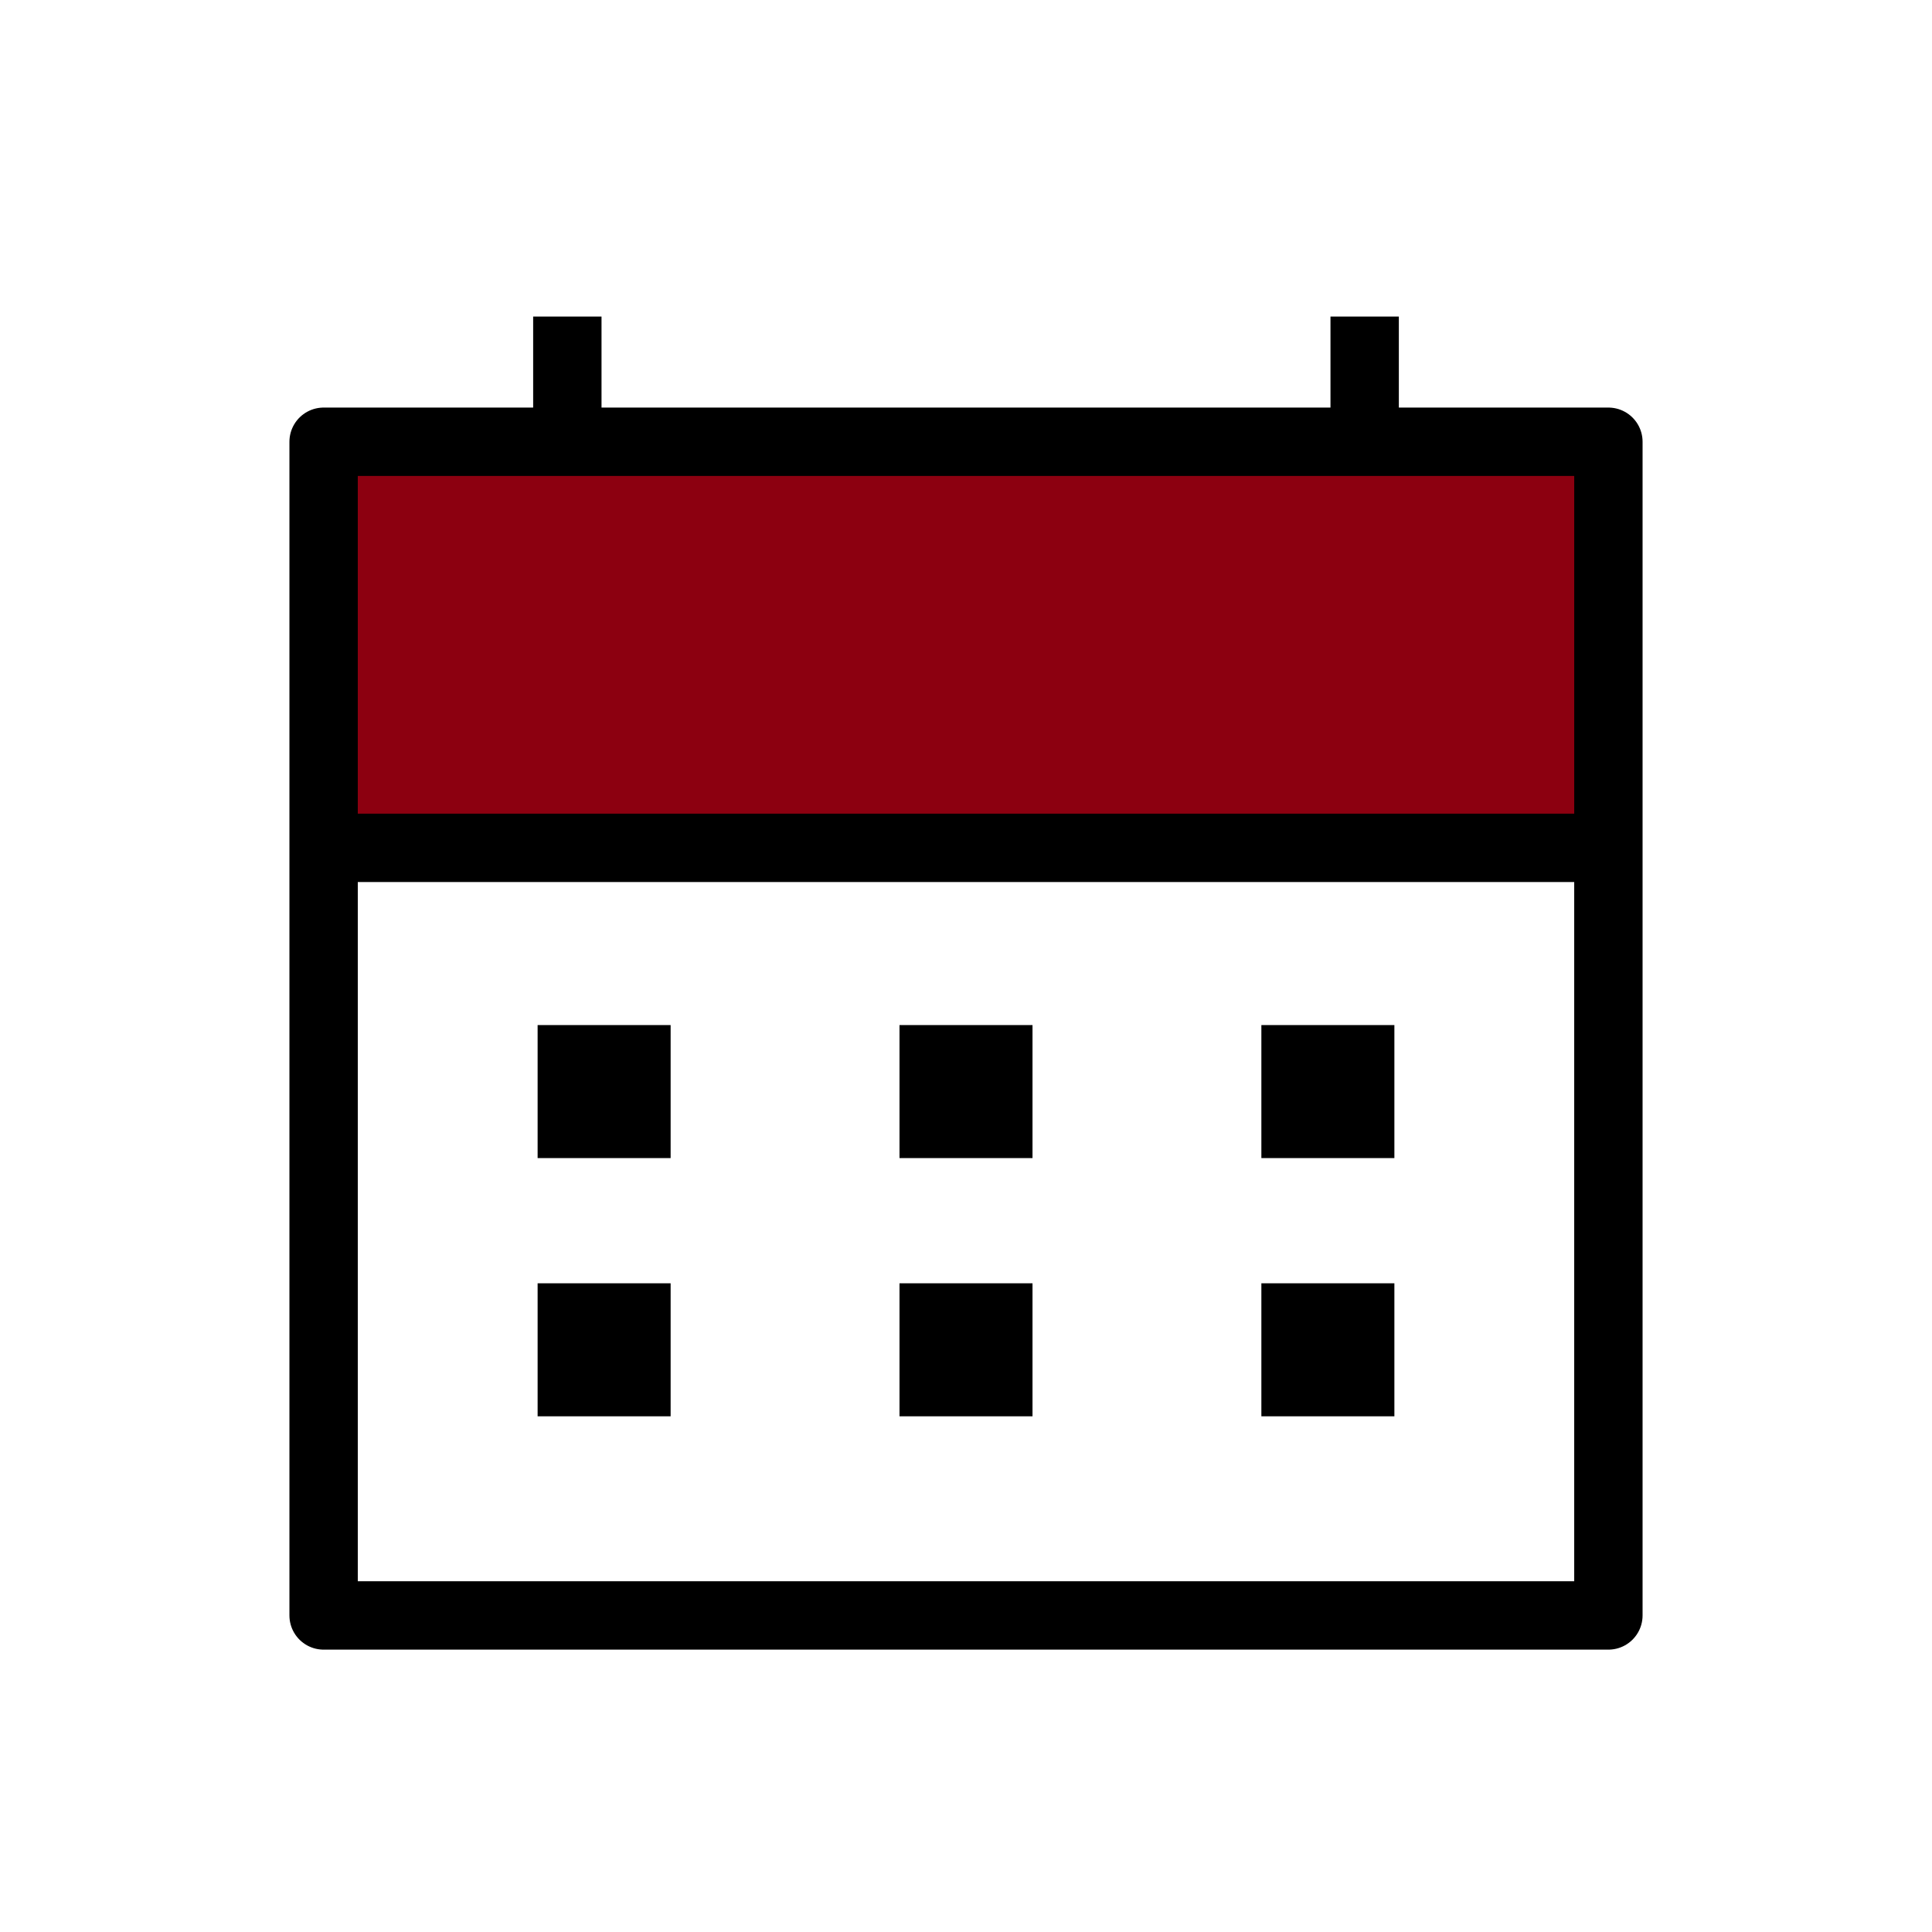
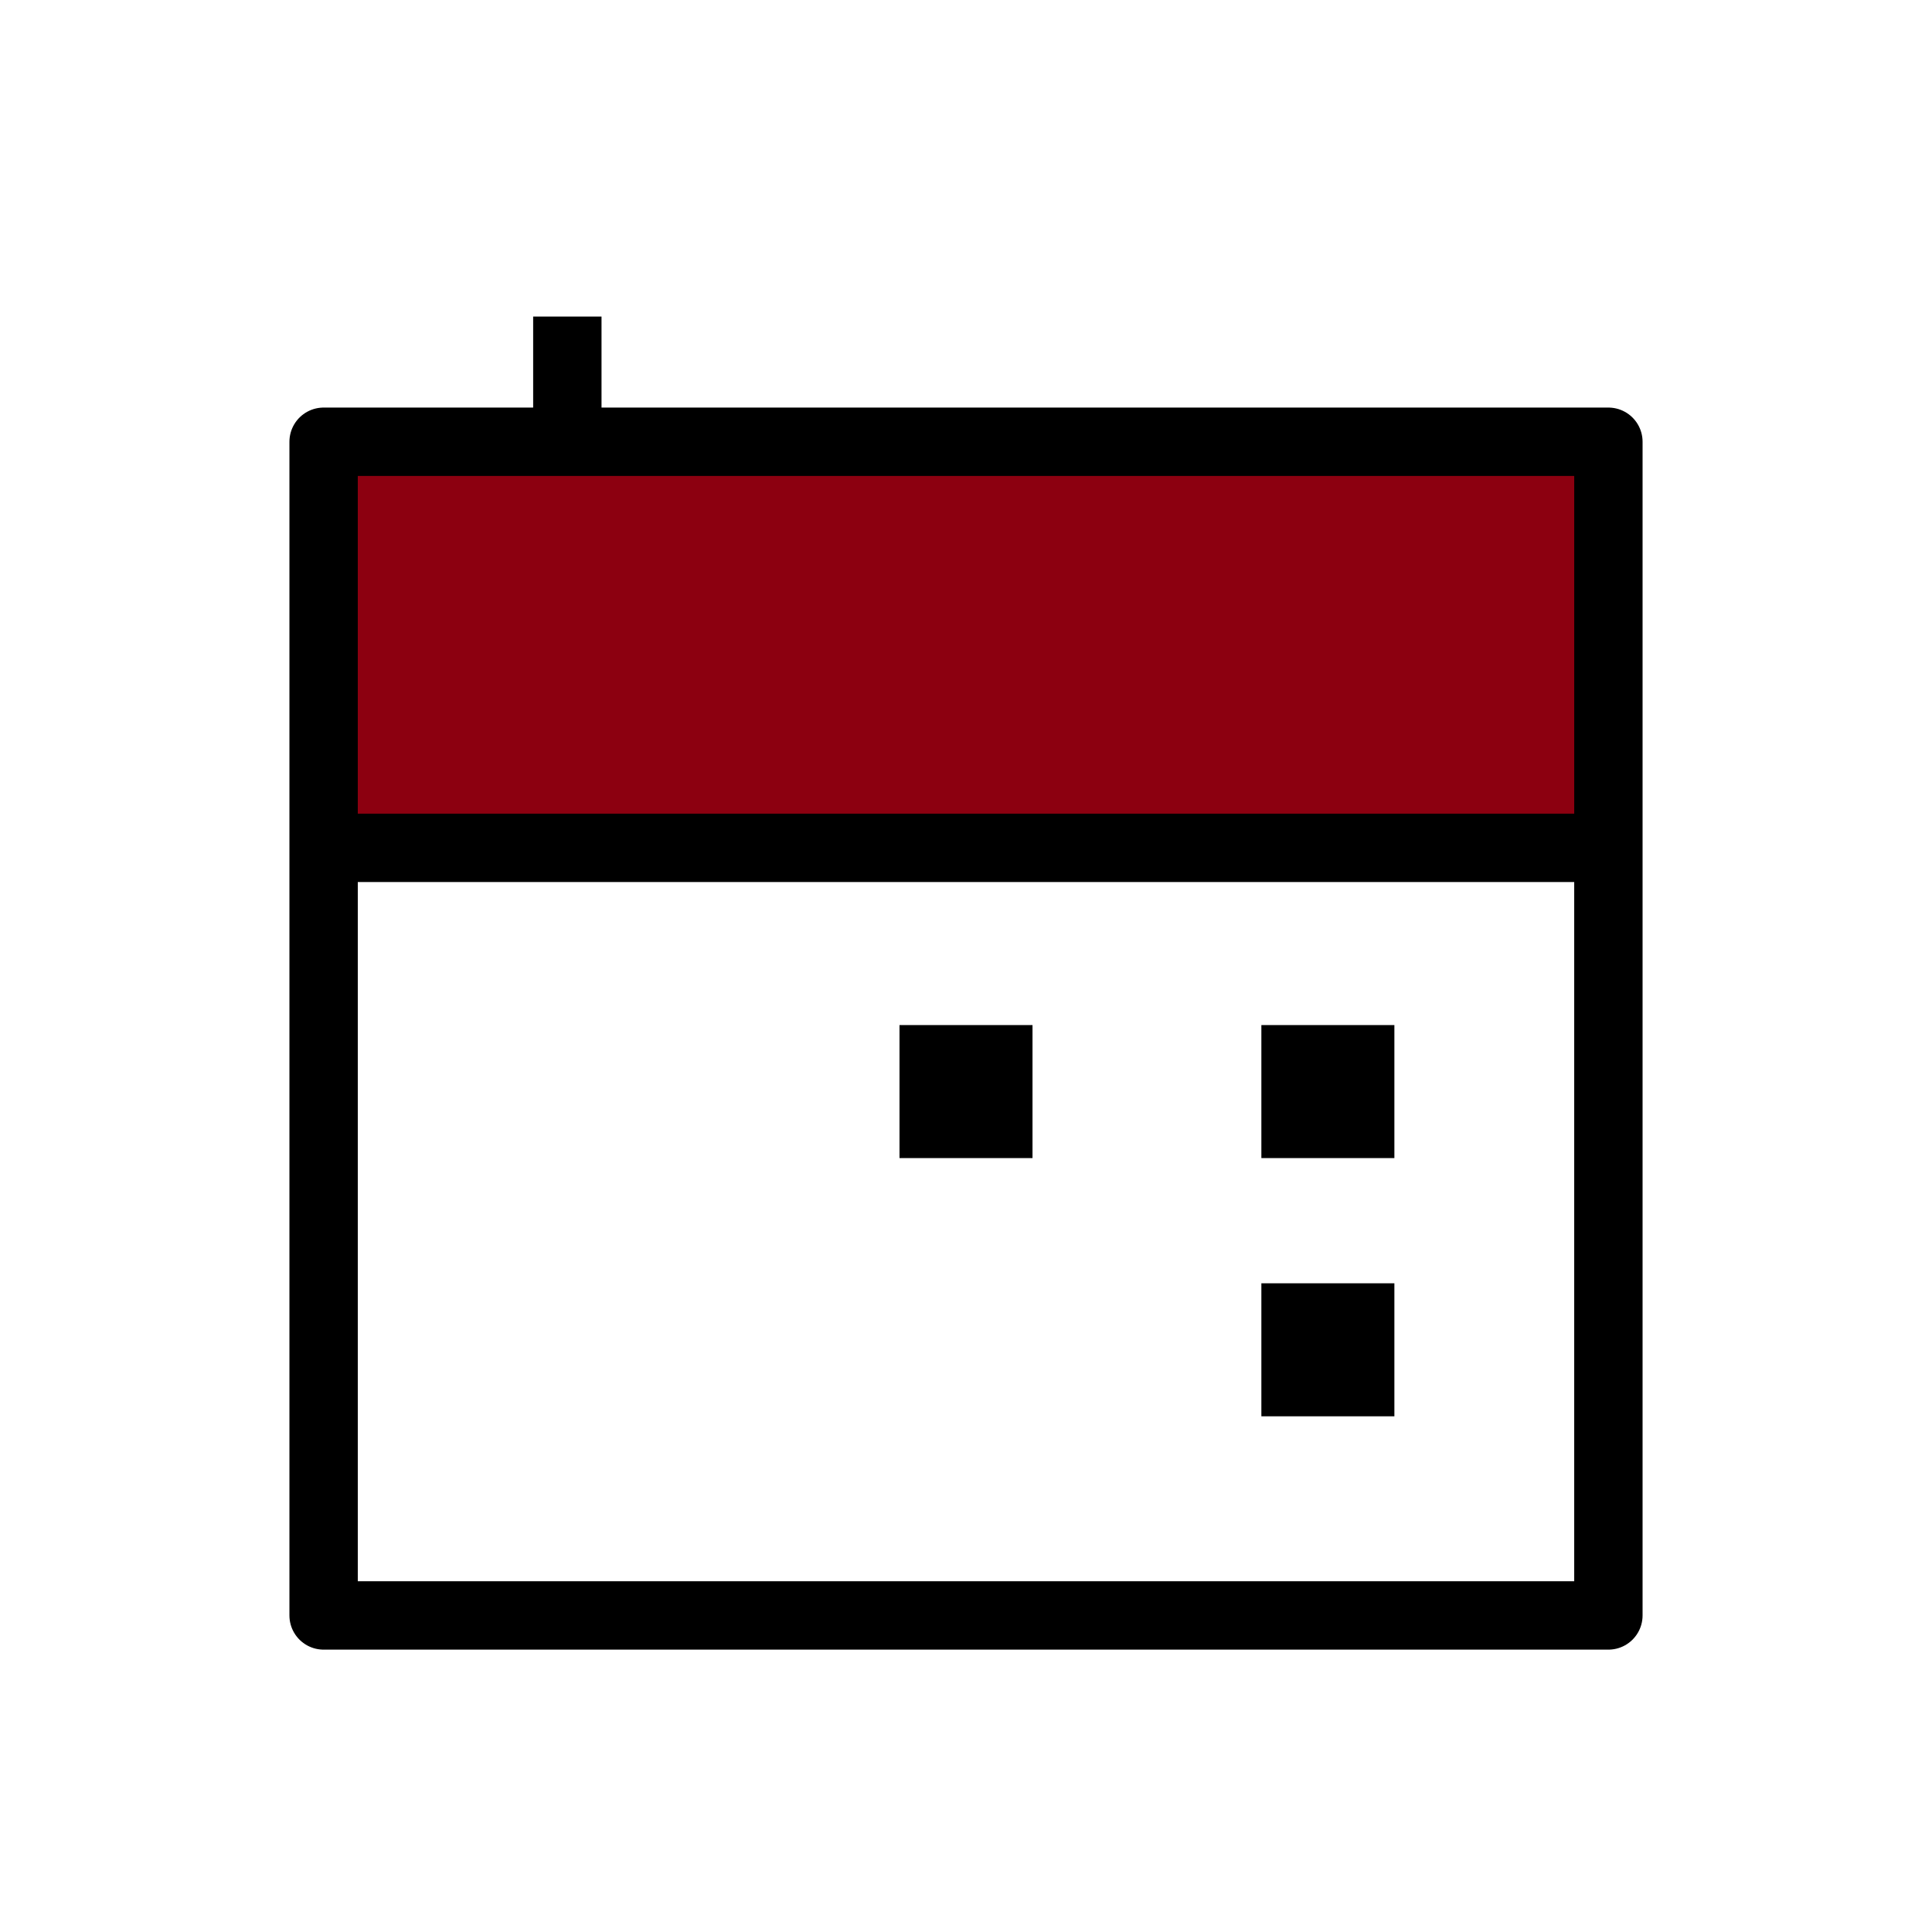
<svg xmlns="http://www.w3.org/2000/svg" id="_圖層_1" data-name="圖層 1" viewBox="0 0 52 52">
  <defs>
    <style>
      .cls-1 {
        stroke-linecap: round;
        stroke-linejoin: round;
      }

      .cls-1, .cls-2 {
        fill: none;
        stroke: #000;
        stroke-width: 1.84px;
      }

      .cls-3 {
        fill: #8c0010;
      }

      .cls-2 {
        stroke-miterlimit: 10;
      }
    </style>
  </defs>
  <rect class="cls-3" x="8.71" y="11.89" width="34.58" height="10.92" />
  <rect class="cls-1" x="8.71" y="11.89" width="34.58" height="31.59" />
  <line class="cls-2" x1="8.71" y1="22.82" x2="43.29" y2="22.82" />
  <g>
    <line class="cls-2" x1="15.27" y1="8.52" x2="15.27" y2="12.29" />
-     <line class="cls-2" x1="36.73" y1="8.52" x2="36.73" y2="12.29" />
  </g>
  <g>
-     <rect x="14.47" y="27.59" width="3.58" height="3.58" />
    <rect x="24.21" y="27.59" width="3.58" height="3.58" />
    <rect x="33.95" y="27.59" width="3.58" height="3.58" />
  </g>
  <g>
-     <rect x="14.47" y="34.54" width="3.58" height="3.58" />
-     <rect x="24.21" y="34.54" width="3.58" height="3.58" />
    <rect x="33.95" y="34.54" width="3.58" height="3.58" />
  </g>
</svg>